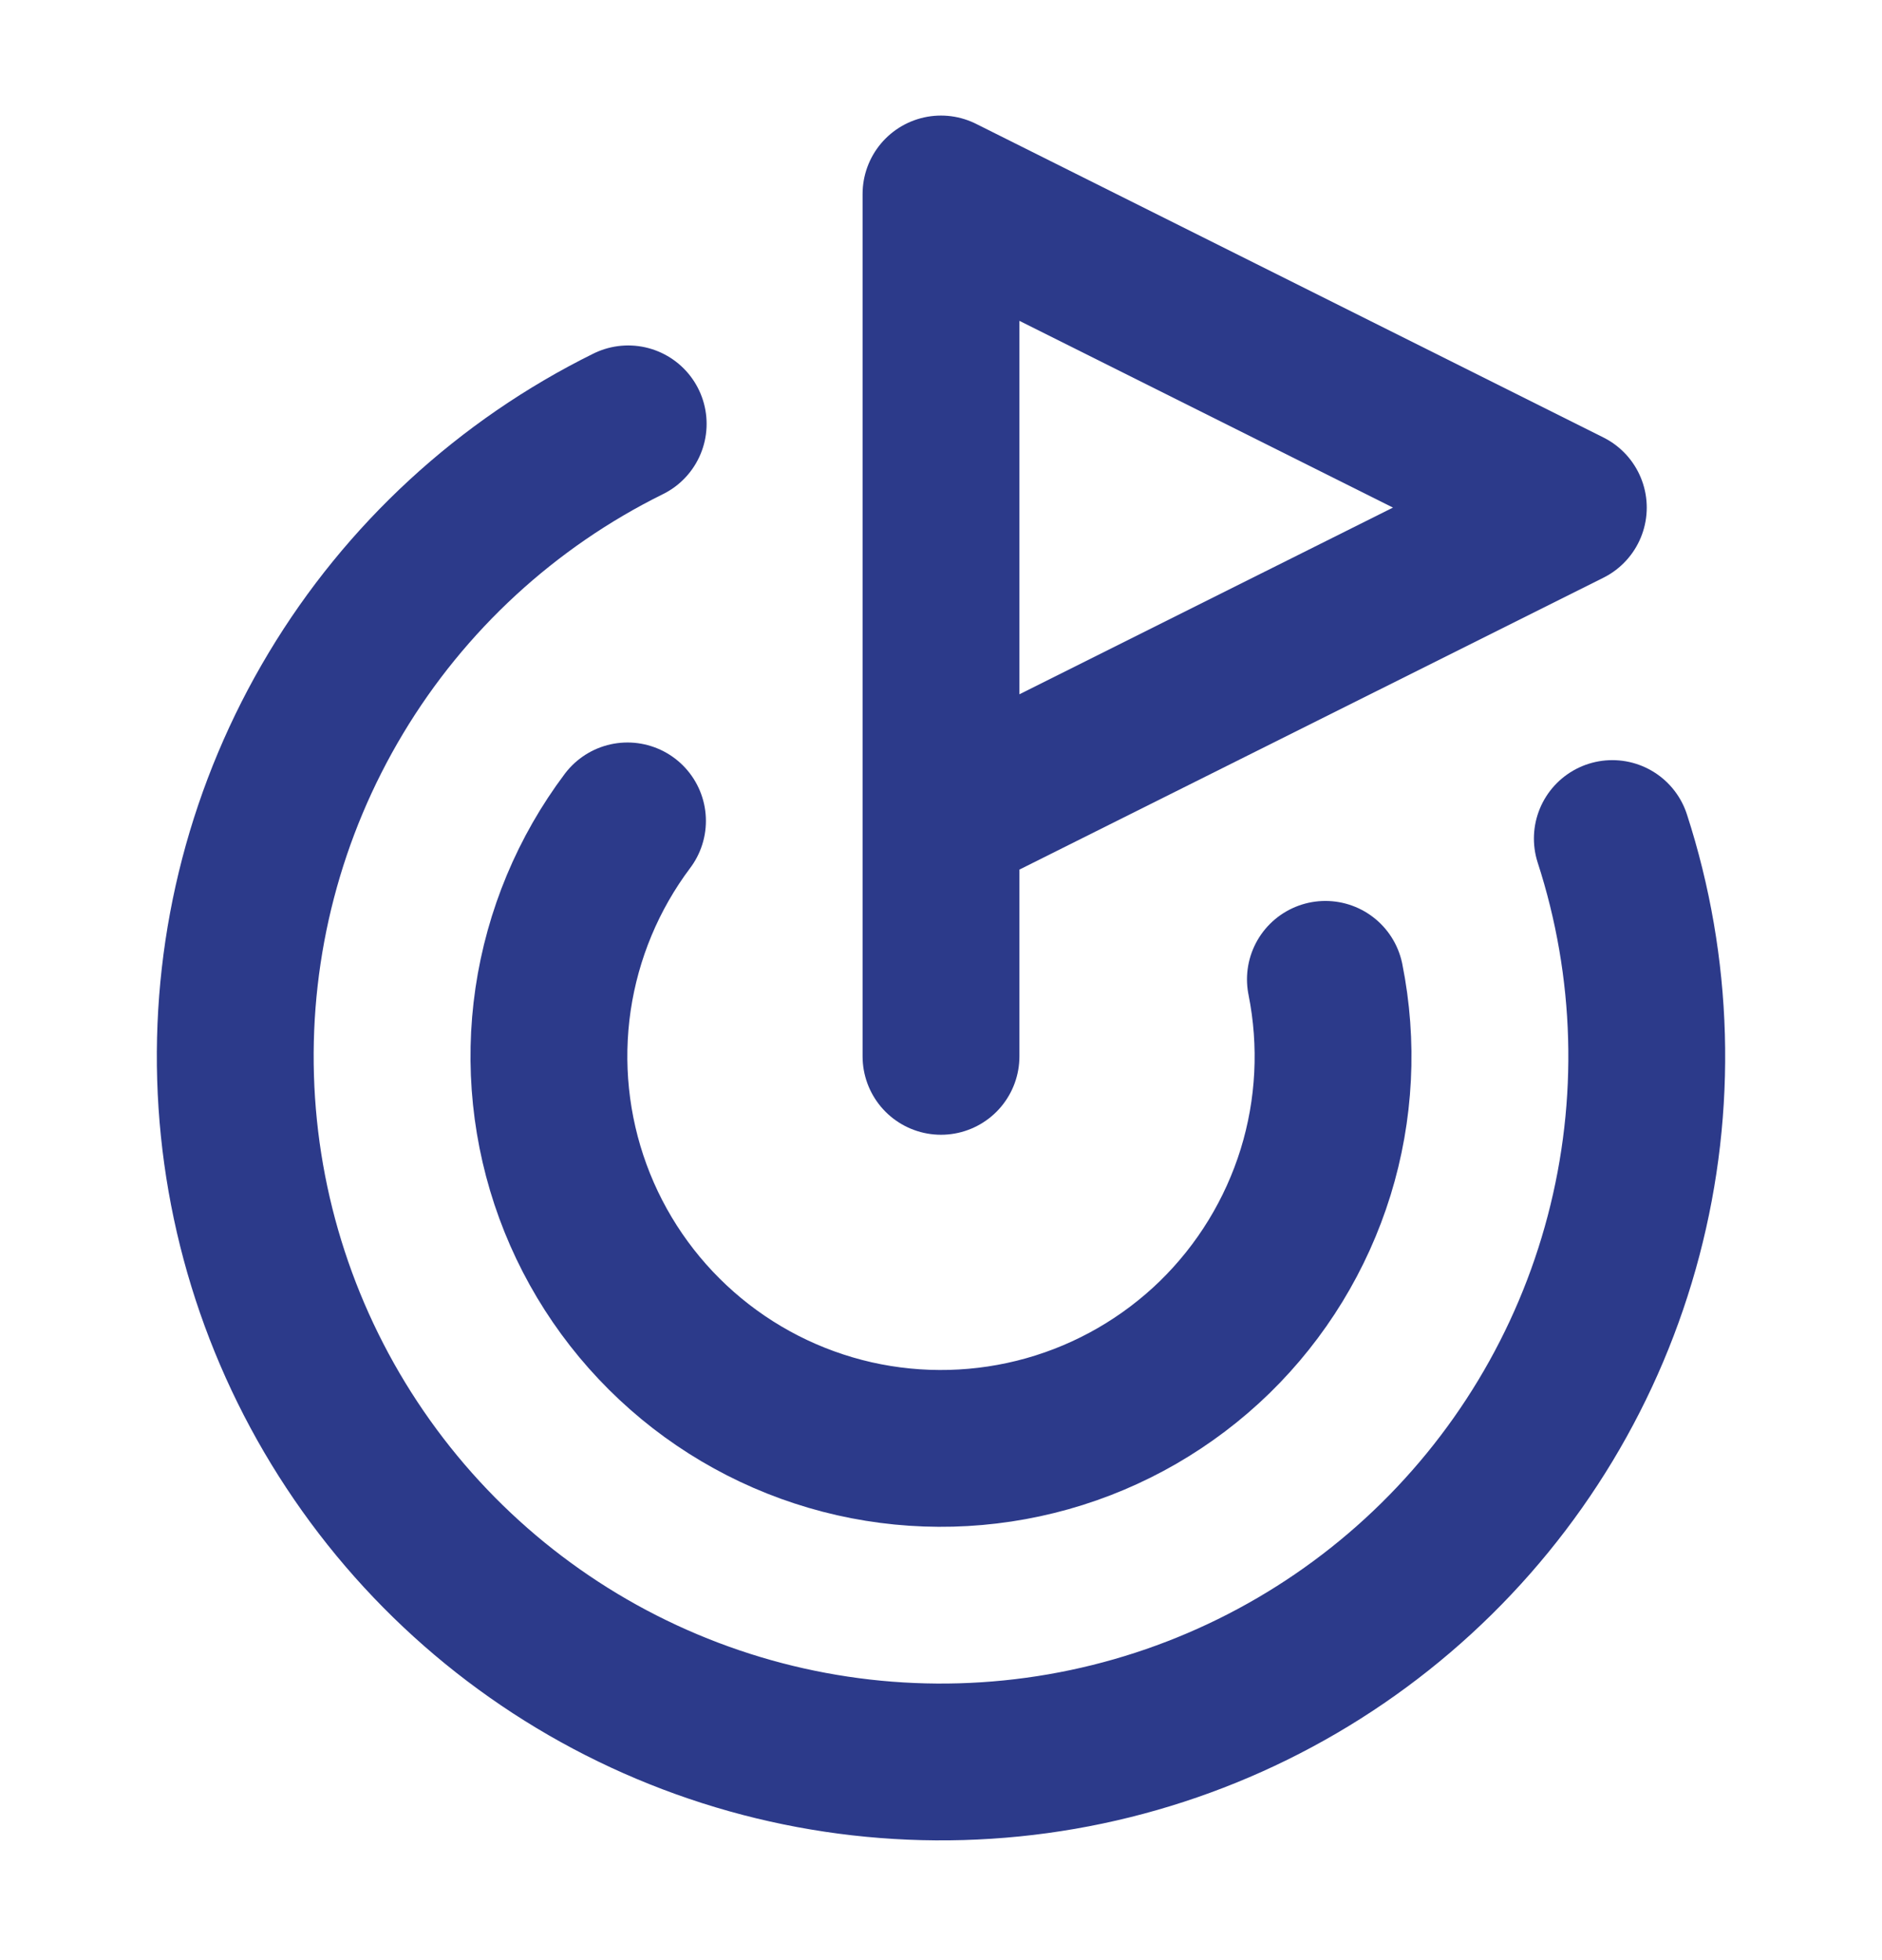
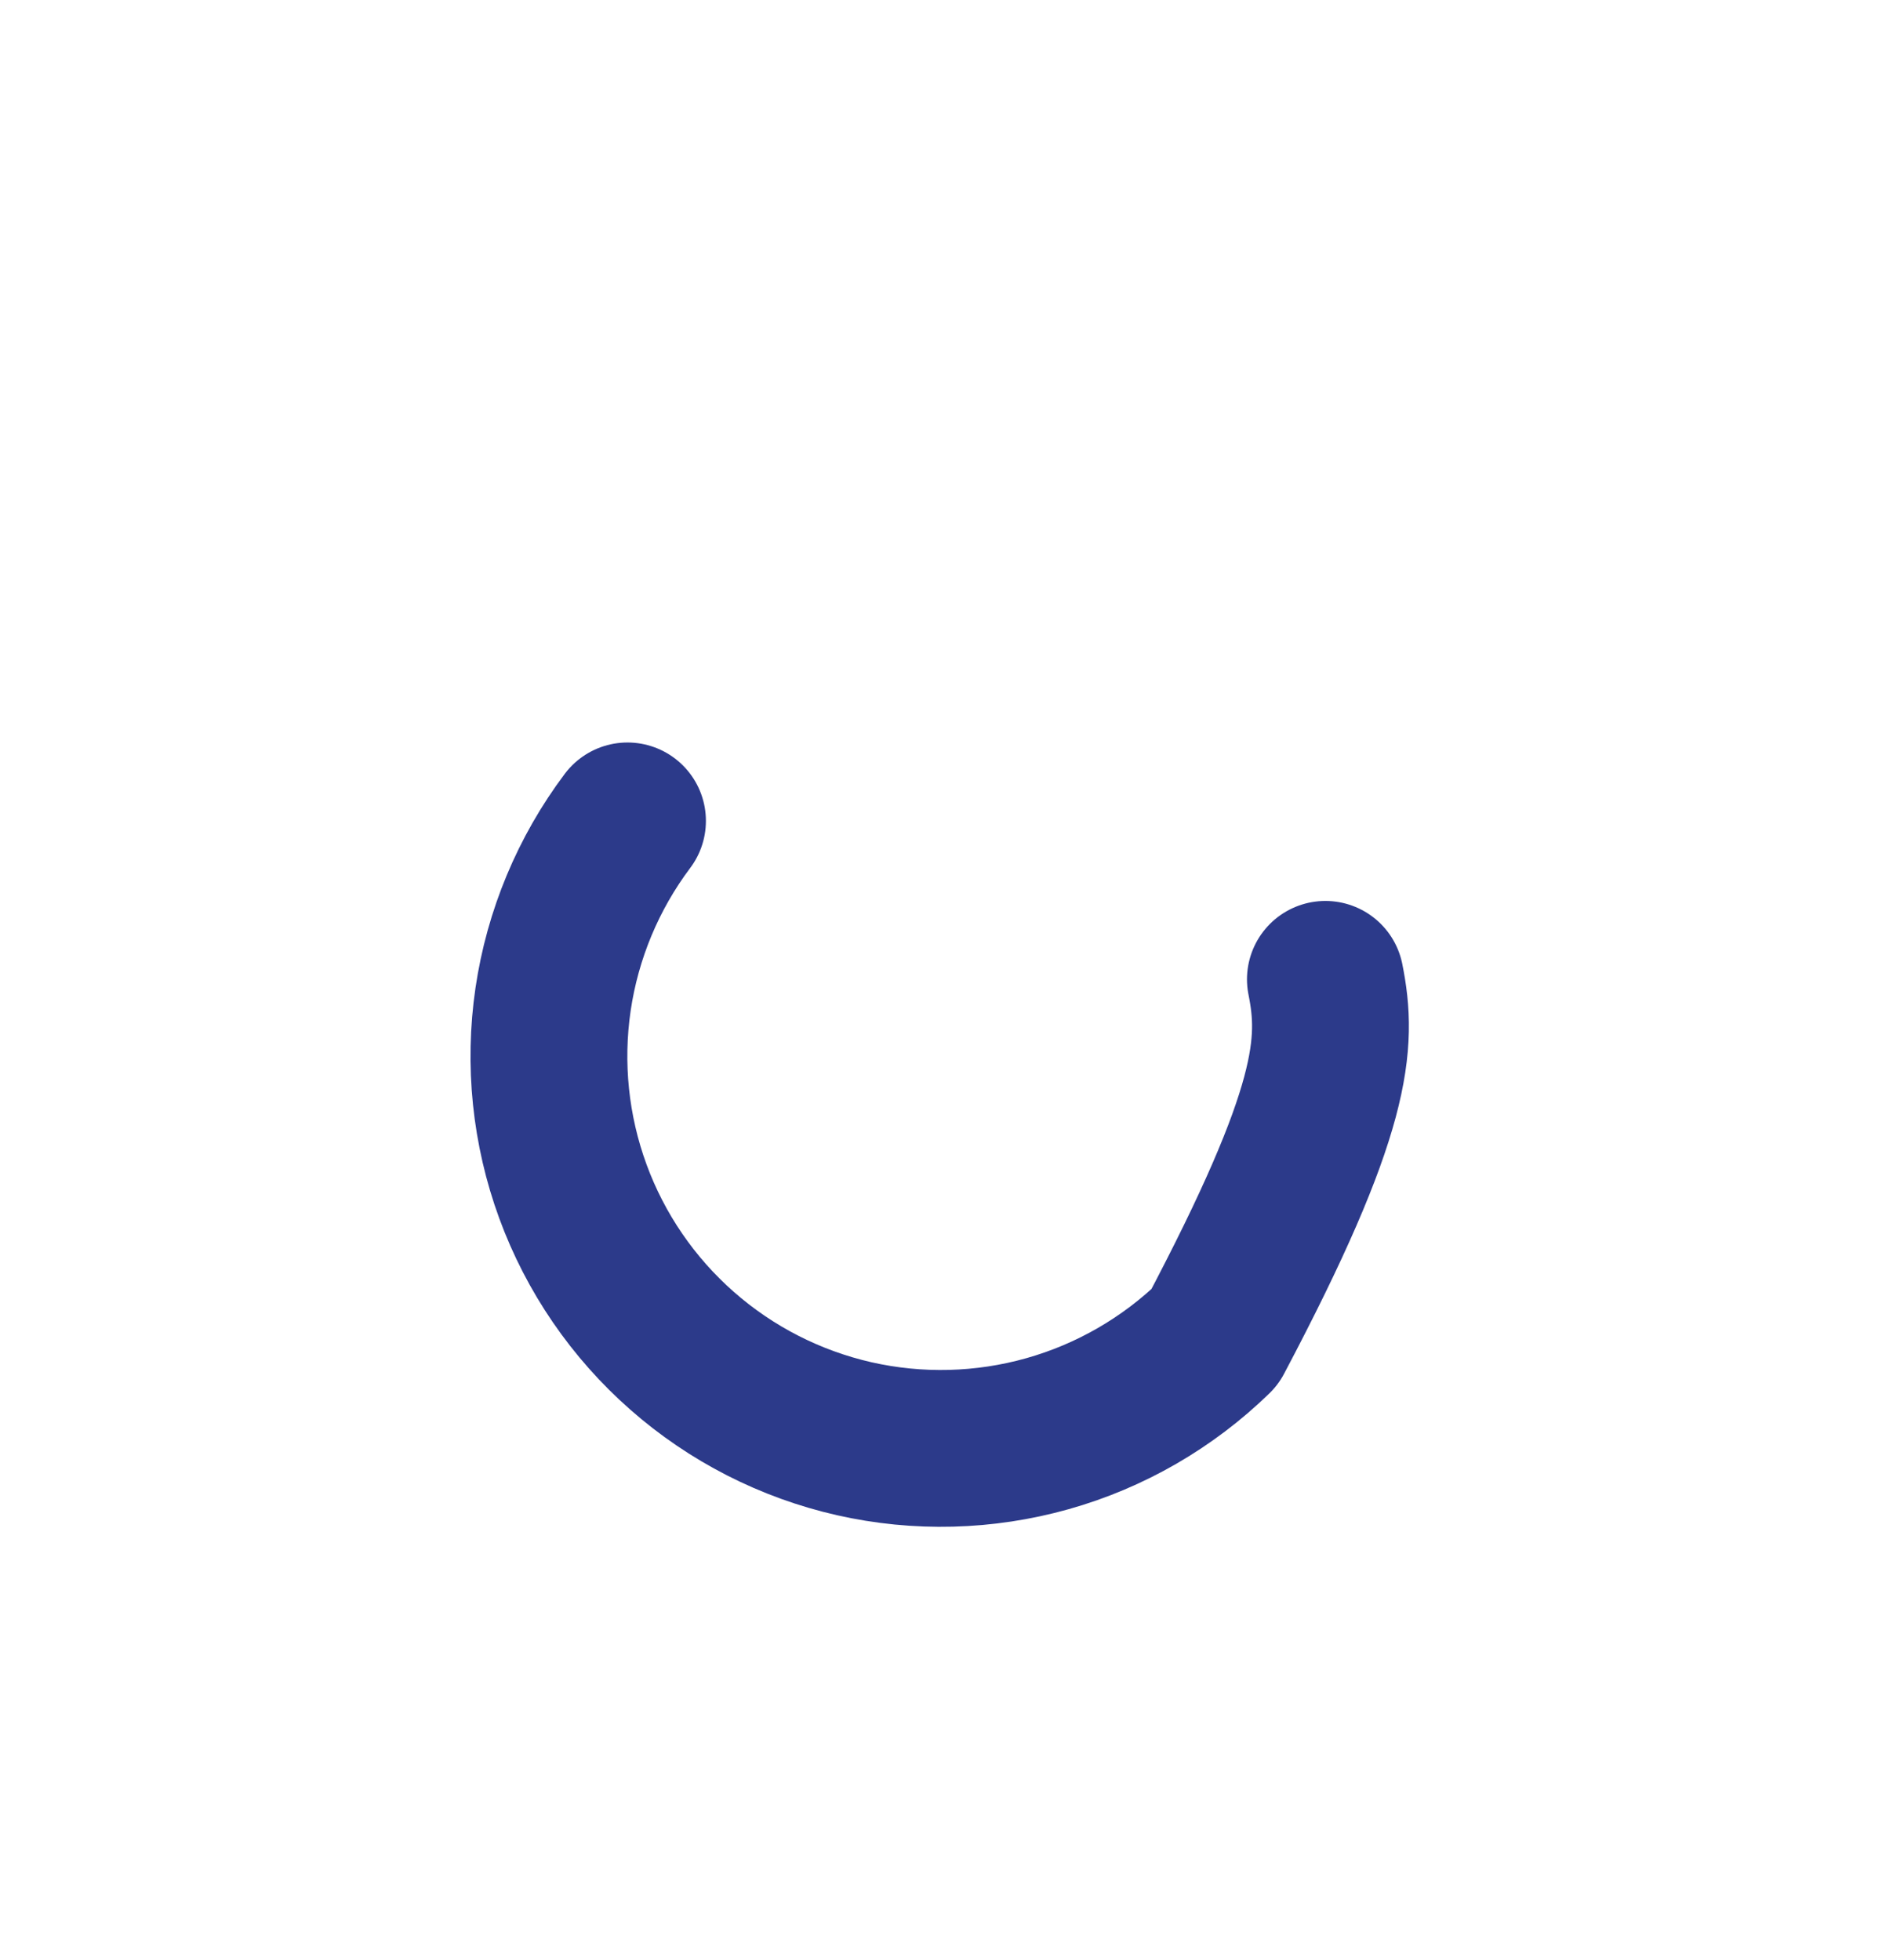
<svg xmlns="http://www.w3.org/2000/svg" width="24" height="25" viewBox="0 0 24 25" fill="none">
-   <path d="M12 13.473V2.474L20 6.474L12 10.473" stroke="#2C3A8A" stroke-width="2" stroke-linecap="round" stroke-linejoin="round" />
-   <path d="M20.561 10.695C21.093 12.336 21.143 14.094 20.704 15.762C20.266 17.429 19.357 18.936 18.087 20.102C16.817 21.268 15.239 22.045 13.54 22.34C11.841 22.635 10.093 22.436 8.504 21.766C6.915 21.097 5.552 19.985 4.577 18.562C3.602 17.14 3.056 15.468 3.004 13.745C2.952 12.021 3.396 10.319 4.284 8.84C5.171 7.362 6.465 6.17 8.011 5.406" stroke="#2C3A8A" stroke-width="2" stroke-linecap="round" stroke-linejoin="round" />
-   <path d="M8.002 10.47C7.501 11.137 7.175 11.919 7.053 12.745C6.932 13.57 7.019 14.413 7.306 15.196C7.593 15.979 8.072 16.678 8.699 17.229C9.325 17.78 10.08 18.165 10.893 18.35C11.707 18.534 12.554 18.512 13.357 18.286C14.16 18.06 14.893 17.636 15.491 17.054C16.088 16.471 16.53 15.748 16.777 14.951C17.023 14.155 17.066 13.309 16.902 12.491" stroke="#2C3A8A" stroke-width="2" stroke-linecap="round" stroke-linejoin="round" />
+   <path d="M8.002 10.47C7.501 11.137 7.175 11.919 7.053 12.745C6.932 13.57 7.019 14.413 7.306 15.196C7.593 15.979 8.072 16.678 8.699 17.229C9.325 17.78 10.08 18.165 10.893 18.35C11.707 18.534 12.554 18.512 13.357 18.286C14.16 18.06 14.893 17.636 15.491 17.054C17.023 14.155 17.066 13.309 16.902 12.491" stroke="#2C3A8A" stroke-width="2" stroke-linecap="round" stroke-linejoin="round" />
</svg>